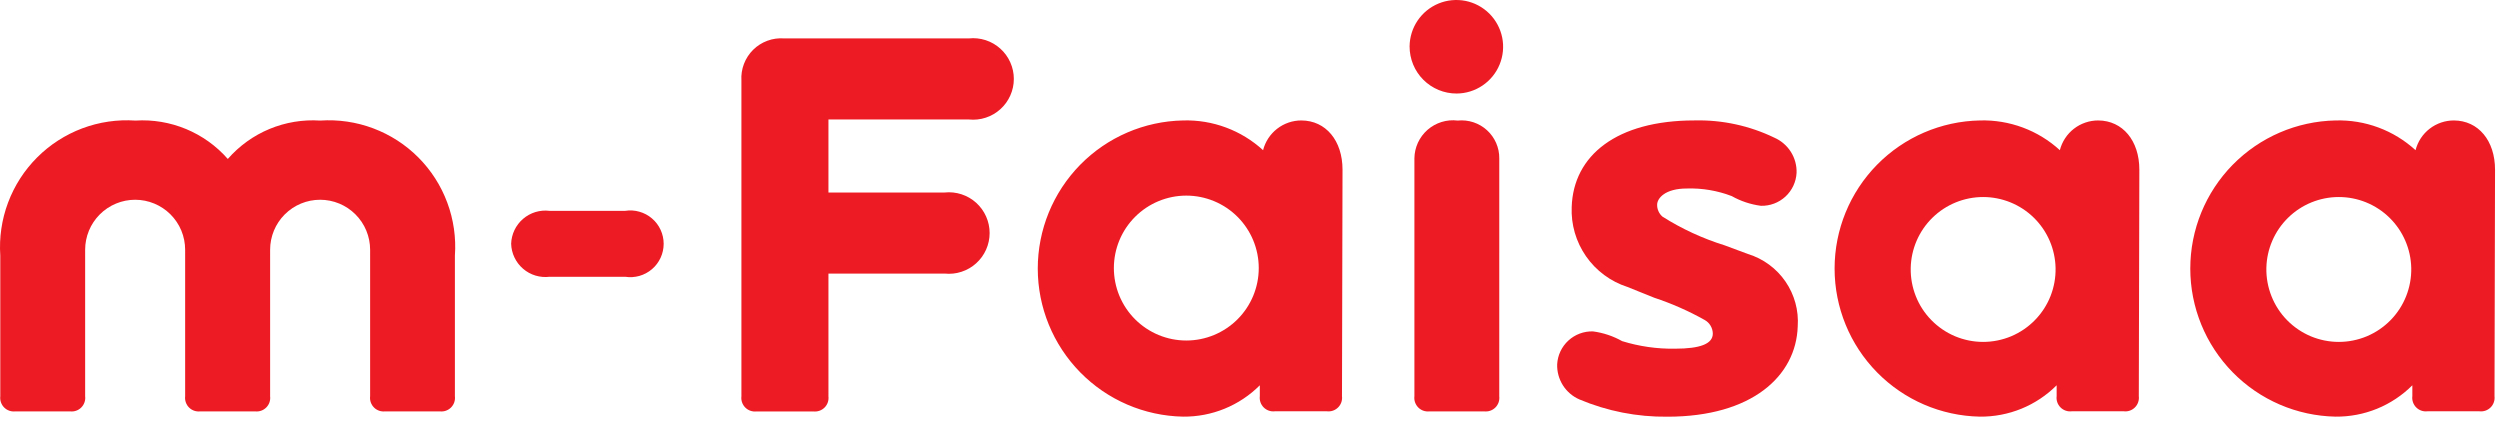
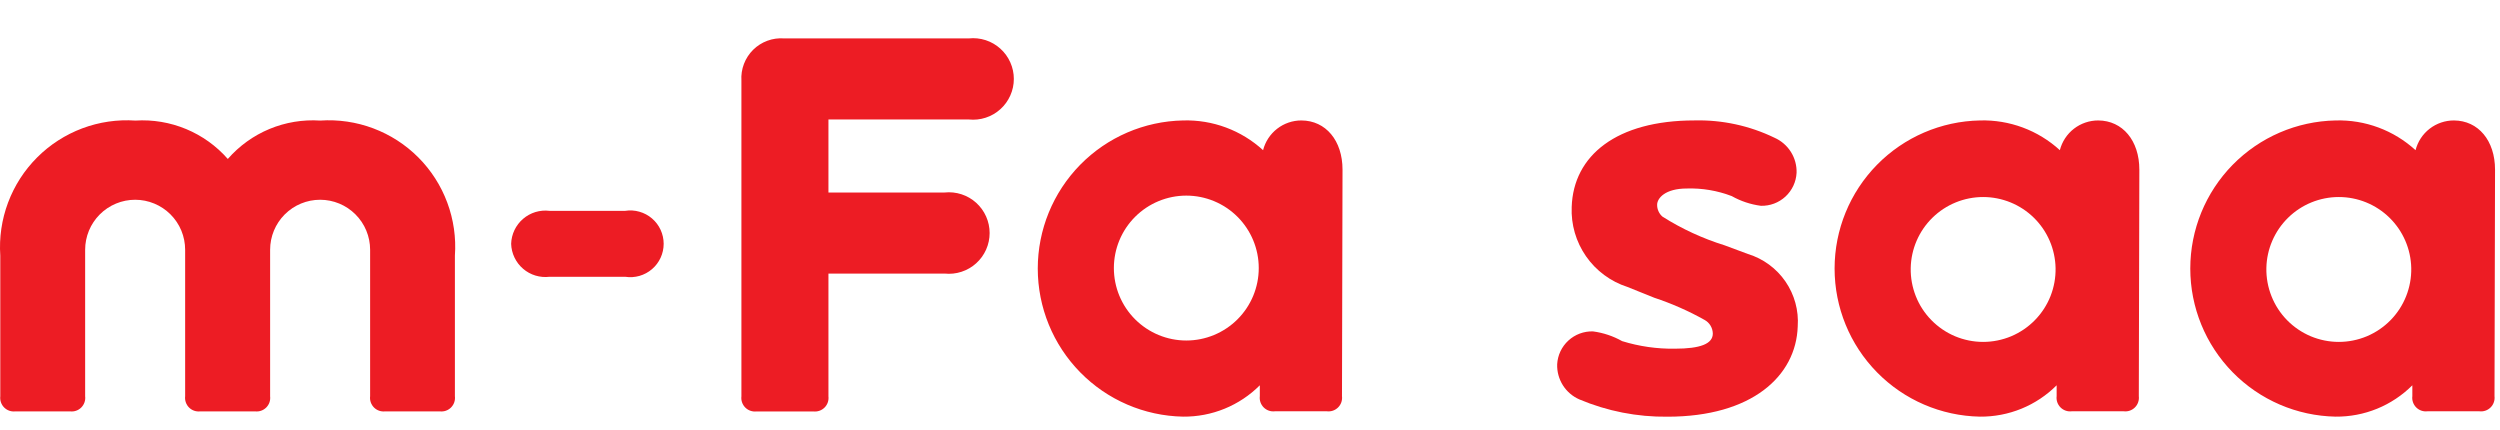
<svg xmlns="http://www.w3.org/2000/svg" width="122" height="21" viewBox="0 0 122 21" fill="none">
  <path d="M22.199 12.478V19.336C22.211 19.436 22.201 19.538 22.168 19.633C22.135 19.728 22.081 19.814 22.01 19.886C21.939 19.957 21.852 20.011 21.757 20.044C21.662 20.077 21.56 20.087 21.46 20.075H18.8C18.7 20.087 18.599 20.077 18.504 20.044C18.409 20.011 18.322 19.957 18.251 19.886C18.18 19.814 18.126 19.728 18.093 19.633C18.06 19.538 18.049 19.436 18.062 19.336V12.188C18.062 11.541 17.805 10.92 17.347 10.463C16.89 10.005 16.269 9.748 15.622 9.748C14.975 9.748 14.354 10.005 13.896 10.463C13.439 10.92 13.182 11.541 13.182 12.188V19.336C13.194 19.436 13.183 19.538 13.151 19.633C13.118 19.728 13.064 19.814 12.993 19.886C12.921 19.957 12.835 20.011 12.74 20.044C12.645 20.077 12.543 20.087 12.443 20.075H9.775C9.675 20.087 9.574 20.077 9.478 20.044C9.383 20.012 9.296 19.957 9.225 19.886C9.154 19.815 9.1 19.729 9.067 19.633C9.034 19.538 9.023 19.436 9.035 19.336V12.188C9.035 11.867 8.972 11.55 8.85 11.254C8.727 10.958 8.547 10.689 8.321 10.463C8.094 10.236 7.825 10.056 7.529 9.934C7.233 9.811 6.916 9.748 6.595 9.748C6.275 9.748 5.958 9.811 5.662 9.934C5.366 10.056 5.097 10.236 4.87 10.463C4.644 10.689 4.464 10.958 4.341 11.254C4.219 11.55 4.155 11.867 4.155 12.188V19.336C4.168 19.436 4.157 19.538 4.124 19.633C4.091 19.728 4.037 19.814 3.966 19.886C3.895 19.957 3.809 20.011 3.713 20.044C3.618 20.077 3.517 20.087 3.417 20.075H0.753C0.653 20.087 0.552 20.077 0.456 20.044C0.361 20.011 0.275 19.957 0.204 19.886C0.132 19.814 0.078 19.728 0.046 19.633C0.013 19.538 0.002 19.436 0.014 19.336V12.478C-0.046 11.597 0.084 10.713 0.394 9.885C0.704 9.058 1.188 8.307 1.813 7.682C2.437 7.057 3.189 6.574 4.016 6.263C4.843 5.953 5.727 5.824 6.609 5.884C7.453 5.831 8.299 5.972 9.081 6.297C9.862 6.622 10.559 7.121 11.117 7.757C11.674 7.119 12.37 6.618 13.152 6.293C13.934 5.968 14.781 5.828 15.626 5.884C16.506 5.824 17.39 5.953 18.216 6.264C19.042 6.574 19.792 7.058 20.415 7.683C21.038 8.308 21.52 9.06 21.827 9.887C22.135 10.714 22.262 11.598 22.199 12.478Z" fill="#ED1C24" />
  <path d="M24.944 11.898C24.951 11.666 25.006 11.438 25.106 11.228C25.206 11.019 25.349 10.832 25.525 10.681C25.701 10.529 25.907 10.416 26.129 10.348C26.352 10.281 26.586 10.261 26.816 10.289H30.509C30.741 10.252 30.979 10.267 31.205 10.332C31.43 10.396 31.64 10.508 31.818 10.661C31.997 10.814 32.14 11.004 32.238 11.217C32.336 11.431 32.387 11.663 32.387 11.898C32.387 12.133 32.336 12.365 32.238 12.578C32.14 12.792 31.997 12.981 31.818 13.134C31.64 13.287 31.43 13.399 31.205 13.464C30.979 13.528 30.741 13.543 30.509 13.507H26.816C26.586 13.535 26.352 13.514 26.13 13.447C25.907 13.38 25.702 13.267 25.526 13.115C25.349 12.964 25.207 12.777 25.107 12.568C25.006 12.358 24.951 12.13 24.944 11.898Z" fill="#ED1C24" />
  <path d="M40.428 5.831V9.394H46.099C46.377 9.365 46.657 9.395 46.921 9.481C47.186 9.567 47.43 9.708 47.637 9.895C47.843 10.081 48.009 10.309 48.122 10.564C48.235 10.818 48.294 11.094 48.294 11.372C48.294 11.651 48.235 11.926 48.122 12.181C48.009 12.435 47.843 12.663 47.637 12.849C47.43 13.036 47.186 13.177 46.921 13.263C46.657 13.35 46.377 13.379 46.099 13.351H40.428V19.339C40.44 19.439 40.429 19.54 40.397 19.635C40.364 19.731 40.31 19.817 40.239 19.888C40.167 19.959 40.081 20.014 39.986 20.046C39.891 20.079 39.789 20.09 39.689 20.078H36.919C36.819 20.09 36.718 20.079 36.623 20.046C36.528 20.014 36.441 19.959 36.37 19.888C36.299 19.817 36.245 19.731 36.212 19.635C36.179 19.54 36.169 19.439 36.181 19.339V3.932C36.163 3.655 36.206 3.377 36.305 3.118C36.404 2.859 36.557 2.624 36.754 2.429C36.952 2.234 37.188 2.084 37.449 1.988C37.709 1.892 37.987 1.853 38.264 1.874H47.281C47.558 1.845 47.838 1.875 48.103 1.961C48.368 2.047 48.611 2.188 48.818 2.375C49.025 2.561 49.19 2.789 49.303 3.044C49.417 3.298 49.475 3.574 49.475 3.852C49.475 4.131 49.417 4.406 49.303 4.66C49.19 4.915 49.025 5.143 48.818 5.329C48.611 5.516 48.368 5.657 48.103 5.743C47.838 5.83 47.558 5.859 47.281 5.831H40.428Z" fill="#ED1C24" />
  <path d="M65.515 8.28L65.489 19.332C65.501 19.432 65.49 19.534 65.458 19.629C65.425 19.724 65.371 19.811 65.3 19.882C65.228 19.953 65.142 20.007 65.047 20.04C64.952 20.073 64.85 20.083 64.75 20.071H62.218C62.118 20.083 62.016 20.073 61.921 20.04C61.826 20.007 61.739 19.953 61.668 19.882C61.597 19.811 61.543 19.724 61.51 19.629C61.477 19.534 61.467 19.432 61.479 19.332V18.802C60.988 19.294 60.404 19.682 59.76 19.945C59.117 20.208 58.428 20.339 57.733 20.332C55.84 20.296 54.037 19.519 52.712 18.167C51.386 16.816 50.643 14.998 50.643 13.105C50.643 11.212 51.386 9.395 52.712 8.043C54.037 6.692 55.84 5.915 57.733 5.878C59.174 5.835 60.575 6.356 61.638 7.329C61.744 6.913 61.986 6.545 62.325 6.282C62.664 6.019 63.081 5.877 63.51 5.878C64.699 5.884 65.515 6.86 65.515 8.28ZM61.427 13.082C61.427 12.144 61.055 11.245 60.392 10.582C59.729 9.919 58.83 9.546 57.892 9.546C56.954 9.546 56.055 9.919 55.392 10.582C54.729 11.245 54.357 12.144 54.357 13.082C54.357 14.019 54.729 14.918 55.392 15.581C56.055 16.244 56.954 16.617 57.892 16.617C58.83 16.617 59.729 16.244 60.392 15.581C61.055 14.918 61.427 14.019 61.427 13.082Z" fill="#ED1C24" />
-   <path d="M68.788 2.269C68.791 1.819 68.927 1.379 69.178 1.006C69.43 0.633 69.787 0.342 70.203 0.171C70.62 0 71.077 -0.044 71.519 0.044C71.96 0.133 72.365 0.35 72.684 0.668C73.002 0.987 73.219 1.392 73.308 1.834C73.396 2.275 73.352 2.733 73.181 3.149C73.01 3.566 72.72 3.922 72.346 4.174C71.973 4.426 71.534 4.562 71.084 4.564C70.782 4.565 70.483 4.506 70.204 4.391C69.926 4.275 69.672 4.106 69.459 3.893C69.246 3.68 69.077 3.427 68.962 3.148C68.847 2.869 68.788 2.57 68.788 2.269ZM73.164 19.336C73.176 19.436 73.165 19.538 73.133 19.633C73.1 19.728 73.046 19.814 72.975 19.886C72.904 19.957 72.817 20.011 72.722 20.044C72.627 20.076 72.525 20.087 72.425 20.075H69.761C69.662 20.087 69.56 20.076 69.465 20.044C69.37 20.011 69.283 19.957 69.212 19.886C69.141 19.814 69.087 19.728 69.054 19.633C69.021 19.538 69.011 19.436 69.023 19.336V7.729C69.026 7.465 69.084 7.204 69.195 6.963C69.306 6.723 69.466 6.508 69.665 6.334C69.865 6.16 70.098 6.03 70.352 5.952C70.605 5.874 70.871 5.851 71.134 5.884C71.392 5.857 71.652 5.885 71.898 5.965C72.144 6.046 72.371 6.178 72.563 6.352C72.754 6.526 72.907 6.739 73.011 6.976C73.115 7.214 73.168 7.47 73.165 7.729L73.164 19.336Z" fill="#ED1C24" />
  <path d="M81.739 17.016C82.979 17.016 83.585 16.778 83.585 16.277C83.582 16.141 83.544 16.009 83.475 15.893C83.405 15.776 83.306 15.68 83.187 15.614C82.406 15.176 81.585 14.814 80.734 14.532L79.416 14.002C78.598 13.738 77.889 13.213 77.399 12.508C76.908 11.803 76.662 10.956 76.699 10.098C76.779 7.591 78.888 5.877 82.688 5.877C84.037 5.843 85.376 6.132 86.591 6.72C86.922 6.866 87.202 7.106 87.395 7.412C87.588 7.718 87.685 8.074 87.673 8.435C87.65 8.877 87.455 9.293 87.13 9.593C86.805 9.893 86.375 10.055 85.932 10.043C85.432 9.978 84.948 9.817 84.508 9.569C83.81 9.302 83.066 9.176 82.319 9.199C81.258 9.199 80.868 9.673 80.868 9.994C80.867 10.105 80.89 10.214 80.936 10.314C80.981 10.415 81.049 10.504 81.133 10.575C82.079 11.172 83.099 11.642 84.167 11.974L85.302 12.396C86.046 12.624 86.691 13.098 87.132 13.74C87.572 14.381 87.783 15.153 87.729 15.93C87.65 18.356 85.487 20.335 81.372 20.335C79.896 20.352 78.432 20.065 77.072 19.491C76.741 19.346 76.461 19.105 76.268 18.8C76.076 18.494 75.978 18.138 75.99 17.777C76.014 17.334 76.21 16.919 76.537 16.619C76.863 16.32 77.293 16.159 77.736 16.172C78.237 16.238 78.72 16.399 79.16 16.647C79.995 16.905 80.866 17.03 81.739 17.016Z" fill="#ED1C24" />
  <path d="M104.4 8.28L104.374 19.332C104.386 19.432 104.375 19.534 104.342 19.629C104.31 19.724 104.256 19.811 104.184 19.882C104.113 19.953 104.027 20.007 103.932 20.04C103.836 20.073 103.735 20.083 103.635 20.071H101.102C101.002 20.083 100.901 20.073 100.806 20.04C100.711 20.007 100.624 19.953 100.553 19.882C100.482 19.811 100.428 19.724 100.395 19.629C100.362 19.534 100.351 19.432 100.364 19.332V18.802C99.873 19.294 99.288 19.682 98.645 19.945C98.002 20.207 97.312 20.339 96.618 20.332C94.725 20.296 92.922 19.519 91.596 18.167C90.27 16.816 89.528 14.998 89.528 13.105C89.528 11.212 90.27 9.395 91.596 8.043C92.922 6.692 94.725 5.915 96.618 5.878C98.058 5.836 99.459 6.356 100.521 7.329C100.627 6.913 100.869 6.544 101.209 6.281C101.548 6.019 101.966 5.877 102.395 5.878C103.583 5.884 104.4 6.86 104.4 8.28ZM100.312 13.082C100.294 12.156 99.914 11.274 99.253 10.626C98.592 9.978 97.703 9.615 96.777 9.615C95.852 9.615 94.963 9.978 94.302 10.626C93.641 11.274 93.261 12.156 93.243 13.082C93.234 13.551 93.319 14.018 93.492 14.455C93.665 14.892 93.924 15.29 94.254 15.625C94.583 15.961 94.975 16.227 95.409 16.41C95.842 16.591 96.307 16.685 96.777 16.685C97.247 16.685 97.713 16.591 98.146 16.41C98.579 16.227 98.972 15.961 99.301 15.625C99.63 15.29 99.889 14.892 100.063 14.455C100.236 14.018 100.321 13.551 100.312 13.082Z" fill="#ED1C24" />
  <path d="M121.758 8.28L121.732 19.332C121.744 19.432 121.733 19.534 121.7 19.629C121.668 19.724 121.613 19.811 121.542 19.882C121.471 19.953 121.385 20.007 121.289 20.04C121.194 20.073 121.093 20.083 120.993 20.071H118.46C118.36 20.083 118.259 20.073 118.164 20.04C118.069 20.007 117.982 19.953 117.911 19.882C117.84 19.811 117.786 19.724 117.753 19.629C117.72 19.534 117.709 19.432 117.722 19.332V18.802C117.23 19.294 116.646 19.682 116.003 19.945C115.36 20.207 114.67 20.339 113.976 20.332C112.083 20.296 110.28 19.519 108.954 18.167C107.628 16.816 106.886 14.998 106.886 13.105C106.886 11.212 107.628 9.395 108.954 8.043C110.28 6.692 112.083 5.915 113.976 5.878C115.416 5.836 116.816 6.356 117.879 7.329C117.985 6.913 118.227 6.544 118.567 6.281C118.906 6.019 119.324 5.877 119.753 5.878C120.941 5.884 121.758 6.86 121.758 8.28ZM117.669 13.082C117.651 12.156 117.27 11.274 116.609 10.626C115.949 9.978 115.06 9.615 114.134 9.615C113.208 9.615 112.319 9.978 111.659 10.626C110.998 11.274 110.617 12.156 110.599 13.082C110.59 13.551 110.675 14.018 110.849 14.455C111.022 14.892 111.281 15.29 111.61 15.625C111.939 15.961 112.332 16.227 112.765 16.41C113.199 16.591 113.664 16.685 114.134 16.685C114.604 16.685 115.069 16.591 115.503 16.41C115.936 16.227 116.329 15.961 116.658 15.625C116.987 15.29 117.246 14.892 117.419 14.455C117.593 14.018 117.678 13.551 117.669 13.082Z" fill="#ED1C24" />
</svg>